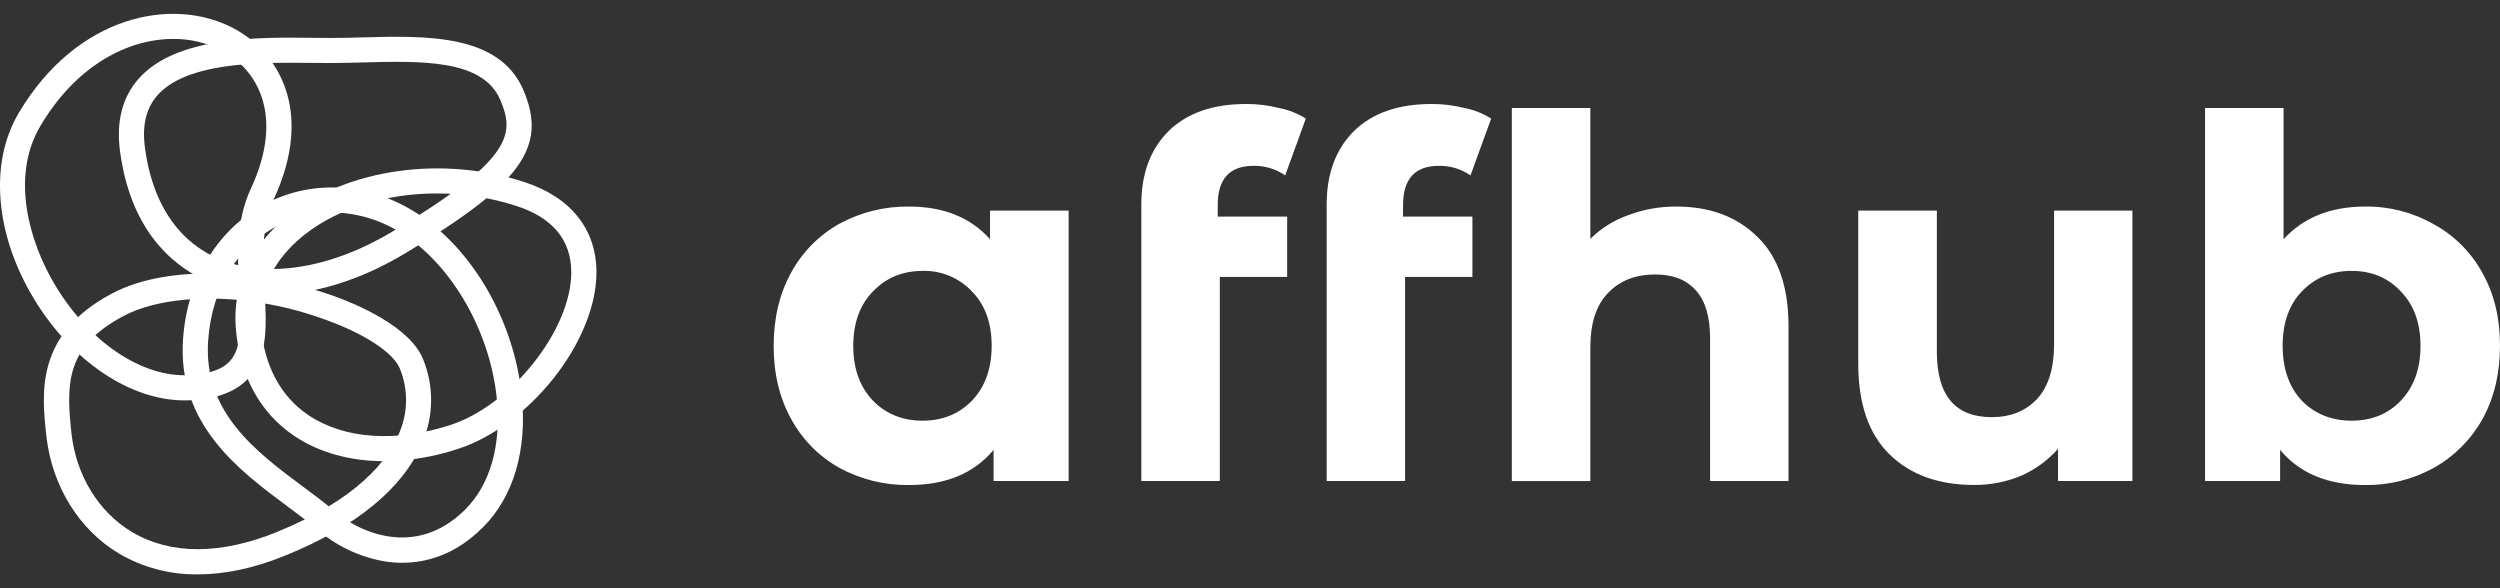
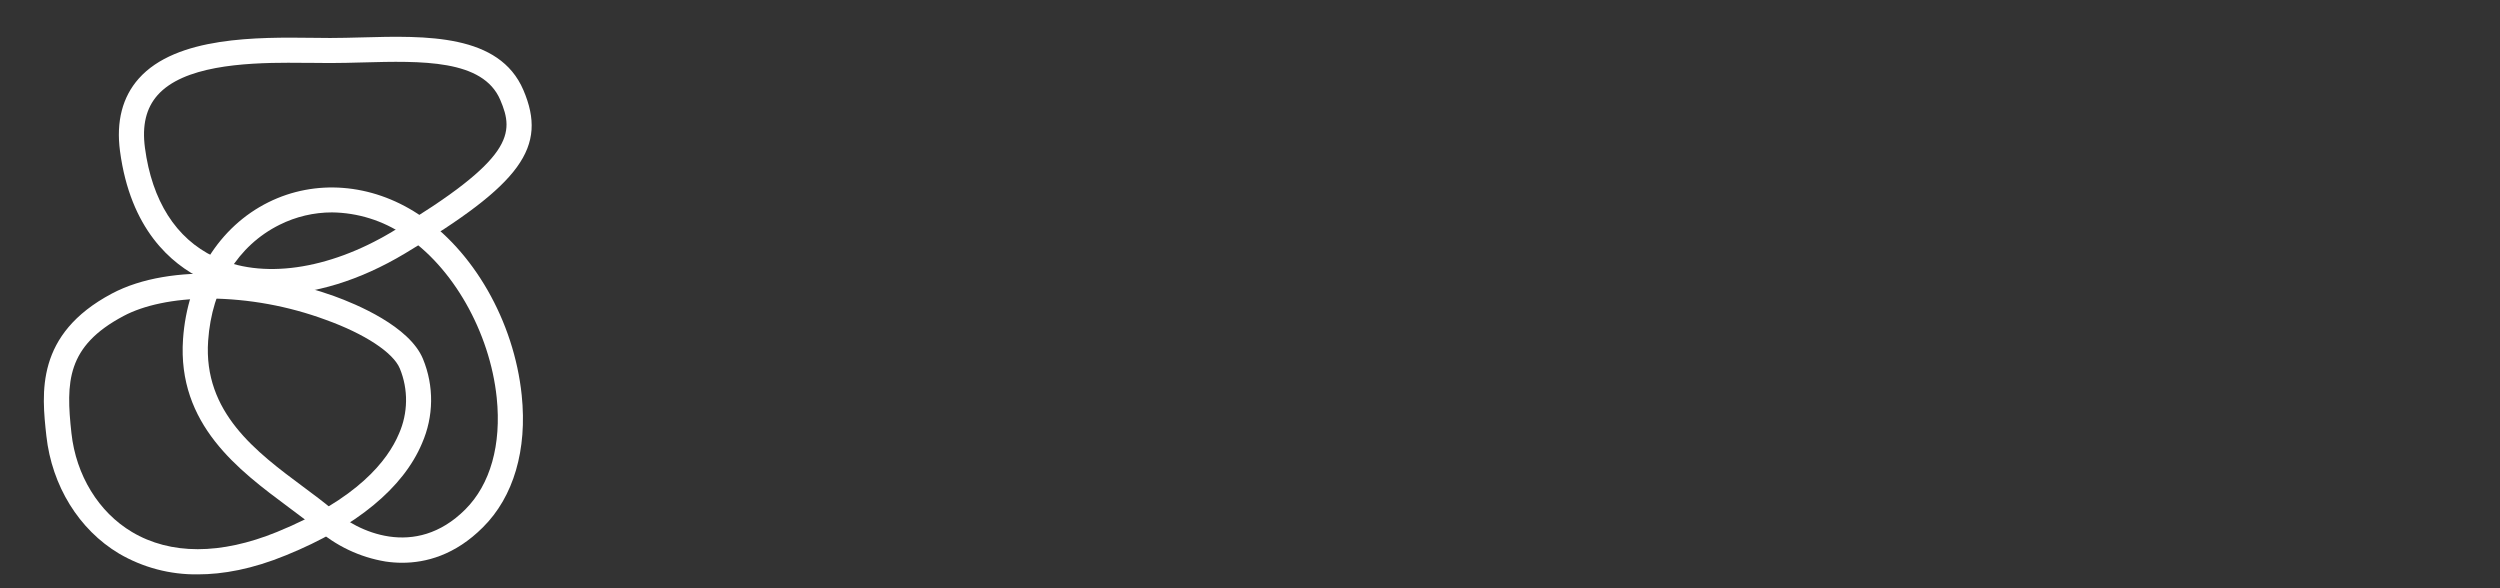
<svg xmlns="http://www.w3.org/2000/svg" width="170" height="40" viewBox="0 0 170 40" fill="none">
  <rect x="0" y="0" width="170" height="40" fill="#333333" stroke="none" />
-   <path d="M12.551 27.227C8.85 27.227 4.867 24.55 2.306 20.318C-0.343 15.924 -0.74 11.088 1.271 7.686C5.216 1.031 11.728 -0.258 15.852 1.908C18.88 3.5 21.421 7.5 18.613 13.553C17.741 15.432 17.866 17.606 17.988 19.708C18.121 22.026 18.248 24.215 16.921 25.689C16.078 26.628 14.769 27.128 12.92 27.218C12.798 27.223 12.678 27.227 12.551 27.227ZM11.78 2.647C8.72 2.647 5.194 4.423 2.744 8.568C0.724 11.973 1.949 16.412 3.772 19.429C6.092 23.279 9.655 25.667 12.842 25.511C14.206 25.45 15.124 25.121 15.641 24.547C16.493 23.601 16.39 21.843 16.274 19.807C16.145 17.603 16.002 15.103 17.054 12.835C19.359 7.88 17.527 4.724 15.049 3.421C14.038 2.903 12.916 2.637 11.78 2.647Z" fill="white" />
  <path d="M18.515 20.023C16.892 20.042 15.286 19.693 13.817 19.002C11.627 17.951 8.868 15.582 8.161 10.283C7.891 8.258 8.326 6.597 9.431 5.348C11.99 2.46 17.566 2.529 21.256 2.572C21.683 2.572 22.079 2.583 22.451 2.583C23.14 2.583 23.849 2.564 24.602 2.544C28.982 2.424 33.954 2.297 35.591 6.126C37.249 10.01 35.444 12.502 27.538 17.235C24.455 19.082 21.342 20.023 18.515 20.023ZM19.718 4.266C16.48 4.266 12.464 4.498 10.712 6.473C9.933 7.358 9.653 8.526 9.857 10.057C10.336 13.653 11.963 16.215 14.56 17.459C17.777 19.008 22.298 18.373 26.658 15.763C34.97 10.786 34.983 9.052 34.017 6.791C32.836 4.029 28.674 4.139 24.648 4.246C23.919 4.266 23.166 4.286 22.453 4.286C22.078 4.286 21.669 4.286 21.236 4.276C20.759 4.276 20.255 4.269 19.718 4.269V4.266Z" fill="white" />
-   <path d="M26.127 31.36C23.831 31.36 21.734 30.79 20.046 29.666C17.678 28.09 16.29 25.541 16.034 22.296C15.801 19.365 17.086 16.638 19.656 14.618C23.652 11.47 30.073 10.567 35.637 12.373C38.808 13.402 40.556 15.583 40.56 18.516C40.56 20.765 39.493 23.398 37.627 25.742C35.803 28.033 33.453 29.773 31.18 30.512C29.551 31.059 27.845 31.346 26.127 31.36ZM29.699 13.154C26.306 13.154 23.036 14.126 20.708 15.96C19.226 17.131 17.5 19.157 17.744 22.161C17.958 24.865 19.084 26.969 20.999 28.247C23.431 29.867 26.947 30.102 30.646 28.893C34.789 27.541 38.851 22.403 38.847 18.521C38.847 16.327 37.586 14.807 35.106 14.001C33.359 13.439 31.535 13.153 29.699 13.154Z" fill="white" />
  <path d="M27.354 38.268C26.974 38.268 26.595 38.24 26.22 38.184C24.462 37.894 22.823 37.114 21.491 35.933C20.934 35.466 20.289 34.987 19.607 34.48C16.237 31.975 12.042 28.86 12.447 23.05C12.736 18.889 14.907 15.414 18.252 13.754C21.437 12.173 25.237 12.469 28.416 14.545C32.183 17.004 34.954 21.843 35.476 26.871C35.862 30.584 34.928 33.78 32.842 35.854C30.944 37.757 28.948 38.268 27.354 38.268ZM22.579 14.443C21.341 14.443 20.12 14.731 19.013 15.284C16.176 16.692 14.403 19.56 14.154 23.169C13.813 28.046 17.434 30.735 20.628 33.109C21.336 33.635 22.005 34.132 22.604 34.635L22.63 34.658C24.257 36.138 28.228 38.05 31.637 34.645C33.347 32.938 34.106 30.238 33.777 27.047C33.313 22.58 30.784 18.131 27.484 15.976C26.033 14.997 24.327 14.464 22.576 14.443H22.579Z" fill="white" />
  <path d="M13.454 39.057C11.571 39.083 9.717 38.594 8.093 37.643C5.373 36.022 3.527 33.037 3.153 29.642C2.834 26.728 2.398 22.734 7.599 19.967C11.681 17.796 18.137 18.487 22.712 20.132C24.227 20.678 27.848 22.186 28.763 24.408C29.138 25.32 29.326 26.297 29.315 27.282C29.304 28.267 29.094 29.24 28.699 30.142C27.424 33.178 24.232 35.81 19.465 37.751C17.157 38.702 15.156 39.057 13.454 39.057ZM14.239 20.306C11.781 20.306 9.746 20.772 8.409 21.484C4.518 23.545 4.477 25.976 4.858 29.458C5.17 32.317 6.707 34.828 8.974 36.175C11.593 37.735 15.002 37.735 18.83 36.175C24.308 33.945 26.367 31.307 27.131 29.488C27.438 28.792 27.601 28.042 27.611 27.282C27.622 26.522 27.479 25.768 27.191 25.065C26.743 23.976 24.808 22.703 22.142 21.744C19.611 20.812 16.937 20.323 14.239 20.298V20.306Z" fill="white" />
-   <path d="M72.667 14.319V32.709H67.563V30.591C66.239 32.184 64.323 32.981 61.813 32.983C60.166 33.004 58.54 32.604 57.091 31.821C55.703 31.05 54.564 29.9 53.806 28.505C53.007 27.07 52.608 25.407 52.609 23.515C52.611 21.623 53.01 19.959 53.806 18.523C54.565 17.129 55.704 15.98 57.091 15.209C58.54 14.425 60.166 14.025 61.813 14.046C64.162 14.046 65.999 14.787 67.323 16.268V14.319H72.667ZM62.744 28.607C64.091 28.607 65.209 28.152 66.098 27.241C66.987 26.306 67.432 25.064 67.433 23.515C67.434 21.965 66.989 20.735 66.098 19.822C65.669 19.365 65.149 19.004 64.571 18.762C63.993 18.521 63.37 18.404 62.744 18.421C61.376 18.421 60.247 18.888 59.357 19.822C58.468 20.734 58.023 21.964 58.022 23.515C58.02 25.066 58.465 26.307 59.357 27.241C60.246 28.152 61.375 28.607 62.744 28.607ZM82.805 14.73L87.527 14.73V18.832H82.948V32.709H77.61V13.909C77.61 11.813 78.226 10.149 79.457 8.919C80.712 7.689 82.468 7.073 84.726 7.072C85.488 7.067 86.247 7.16 86.985 7.346C87.628 7.471 88.242 7.714 88.796 8.064L87.392 11.927C86.76 11.489 86.006 11.261 85.237 11.277C83.615 11.277 82.805 12.165 82.805 13.939V14.73ZM95.402 14.73H100.124V18.832H95.545V32.709H90.214V13.909C90.214 11.813 90.83 10.149 92.061 8.919C93.316 7.689 95.072 7.073 97.33 7.072C98.092 7.068 98.851 7.16 99.589 7.346C100.232 7.471 100.846 7.715 101.4 8.064L99.994 11.927C99.362 11.489 98.608 11.261 97.839 11.277C96.219 11.277 95.409 12.166 95.409 13.944L95.402 14.73ZM113.988 14.046C116.27 14.046 118.106 14.729 119.497 16.097C120.912 17.464 121.619 19.493 121.618 22.183V32.709H116.286V23.005C116.286 21.547 115.967 20.464 115.328 19.758C114.69 19.028 113.767 18.663 112.557 18.664C111.211 18.664 110.139 19.086 109.341 19.929C108.543 20.748 108.144 21.979 108.143 23.62V32.713L102.805 32.713V7.346L108.143 7.346V16.242C108.869 15.524 109.746 14.975 110.709 14.635C111.758 14.237 112.872 14.037 113.994 14.046H113.988ZM145.004 14.319V32.709H139.946V30.522C139.246 31.311 138.382 31.939 137.414 32.361C136.405 32.777 135.323 32.986 134.231 32.976C131.817 32.976 129.901 32.281 128.483 30.892C127.066 29.503 126.359 27.44 126.361 24.704V14.319L131.706 14.319V23.924C131.706 26.885 132.949 28.366 135.435 28.366C136.713 28.366 137.74 27.955 138.516 27.135C139.291 26.292 139.678 25.05 139.678 23.408V14.319H145.004ZM160.831 14.046C162.46 14.024 164.066 14.437 165.484 15.242C166.886 16.005 168.039 17.156 168.803 18.558C169.602 19.971 170.001 21.623 170 23.515C169.999 25.407 169.6 27.07 168.803 28.505C168.026 29.897 166.877 31.045 165.484 31.821C164.059 32.604 162.456 33.005 160.831 32.983C158.298 32.983 156.371 32.185 155.048 30.591V32.709H149.944V7.346L155.282 7.346V16.268C156.634 14.787 158.486 14.046 160.837 14.046H160.831ZM159.907 28.607C161.275 28.607 162.392 28.152 163.259 27.241C164.15 26.306 164.596 25.064 164.594 23.515C164.593 21.965 164.148 20.735 163.259 19.822C162.393 18.888 161.276 18.421 159.907 18.421C158.538 18.421 157.409 18.888 156.518 19.822C155.651 20.734 155.218 21.964 155.219 23.515C155.22 25.066 155.653 26.307 156.518 27.241C157.414 28.152 158.546 28.607 159.913 28.607H159.907Z" fill="white" />
</svg>